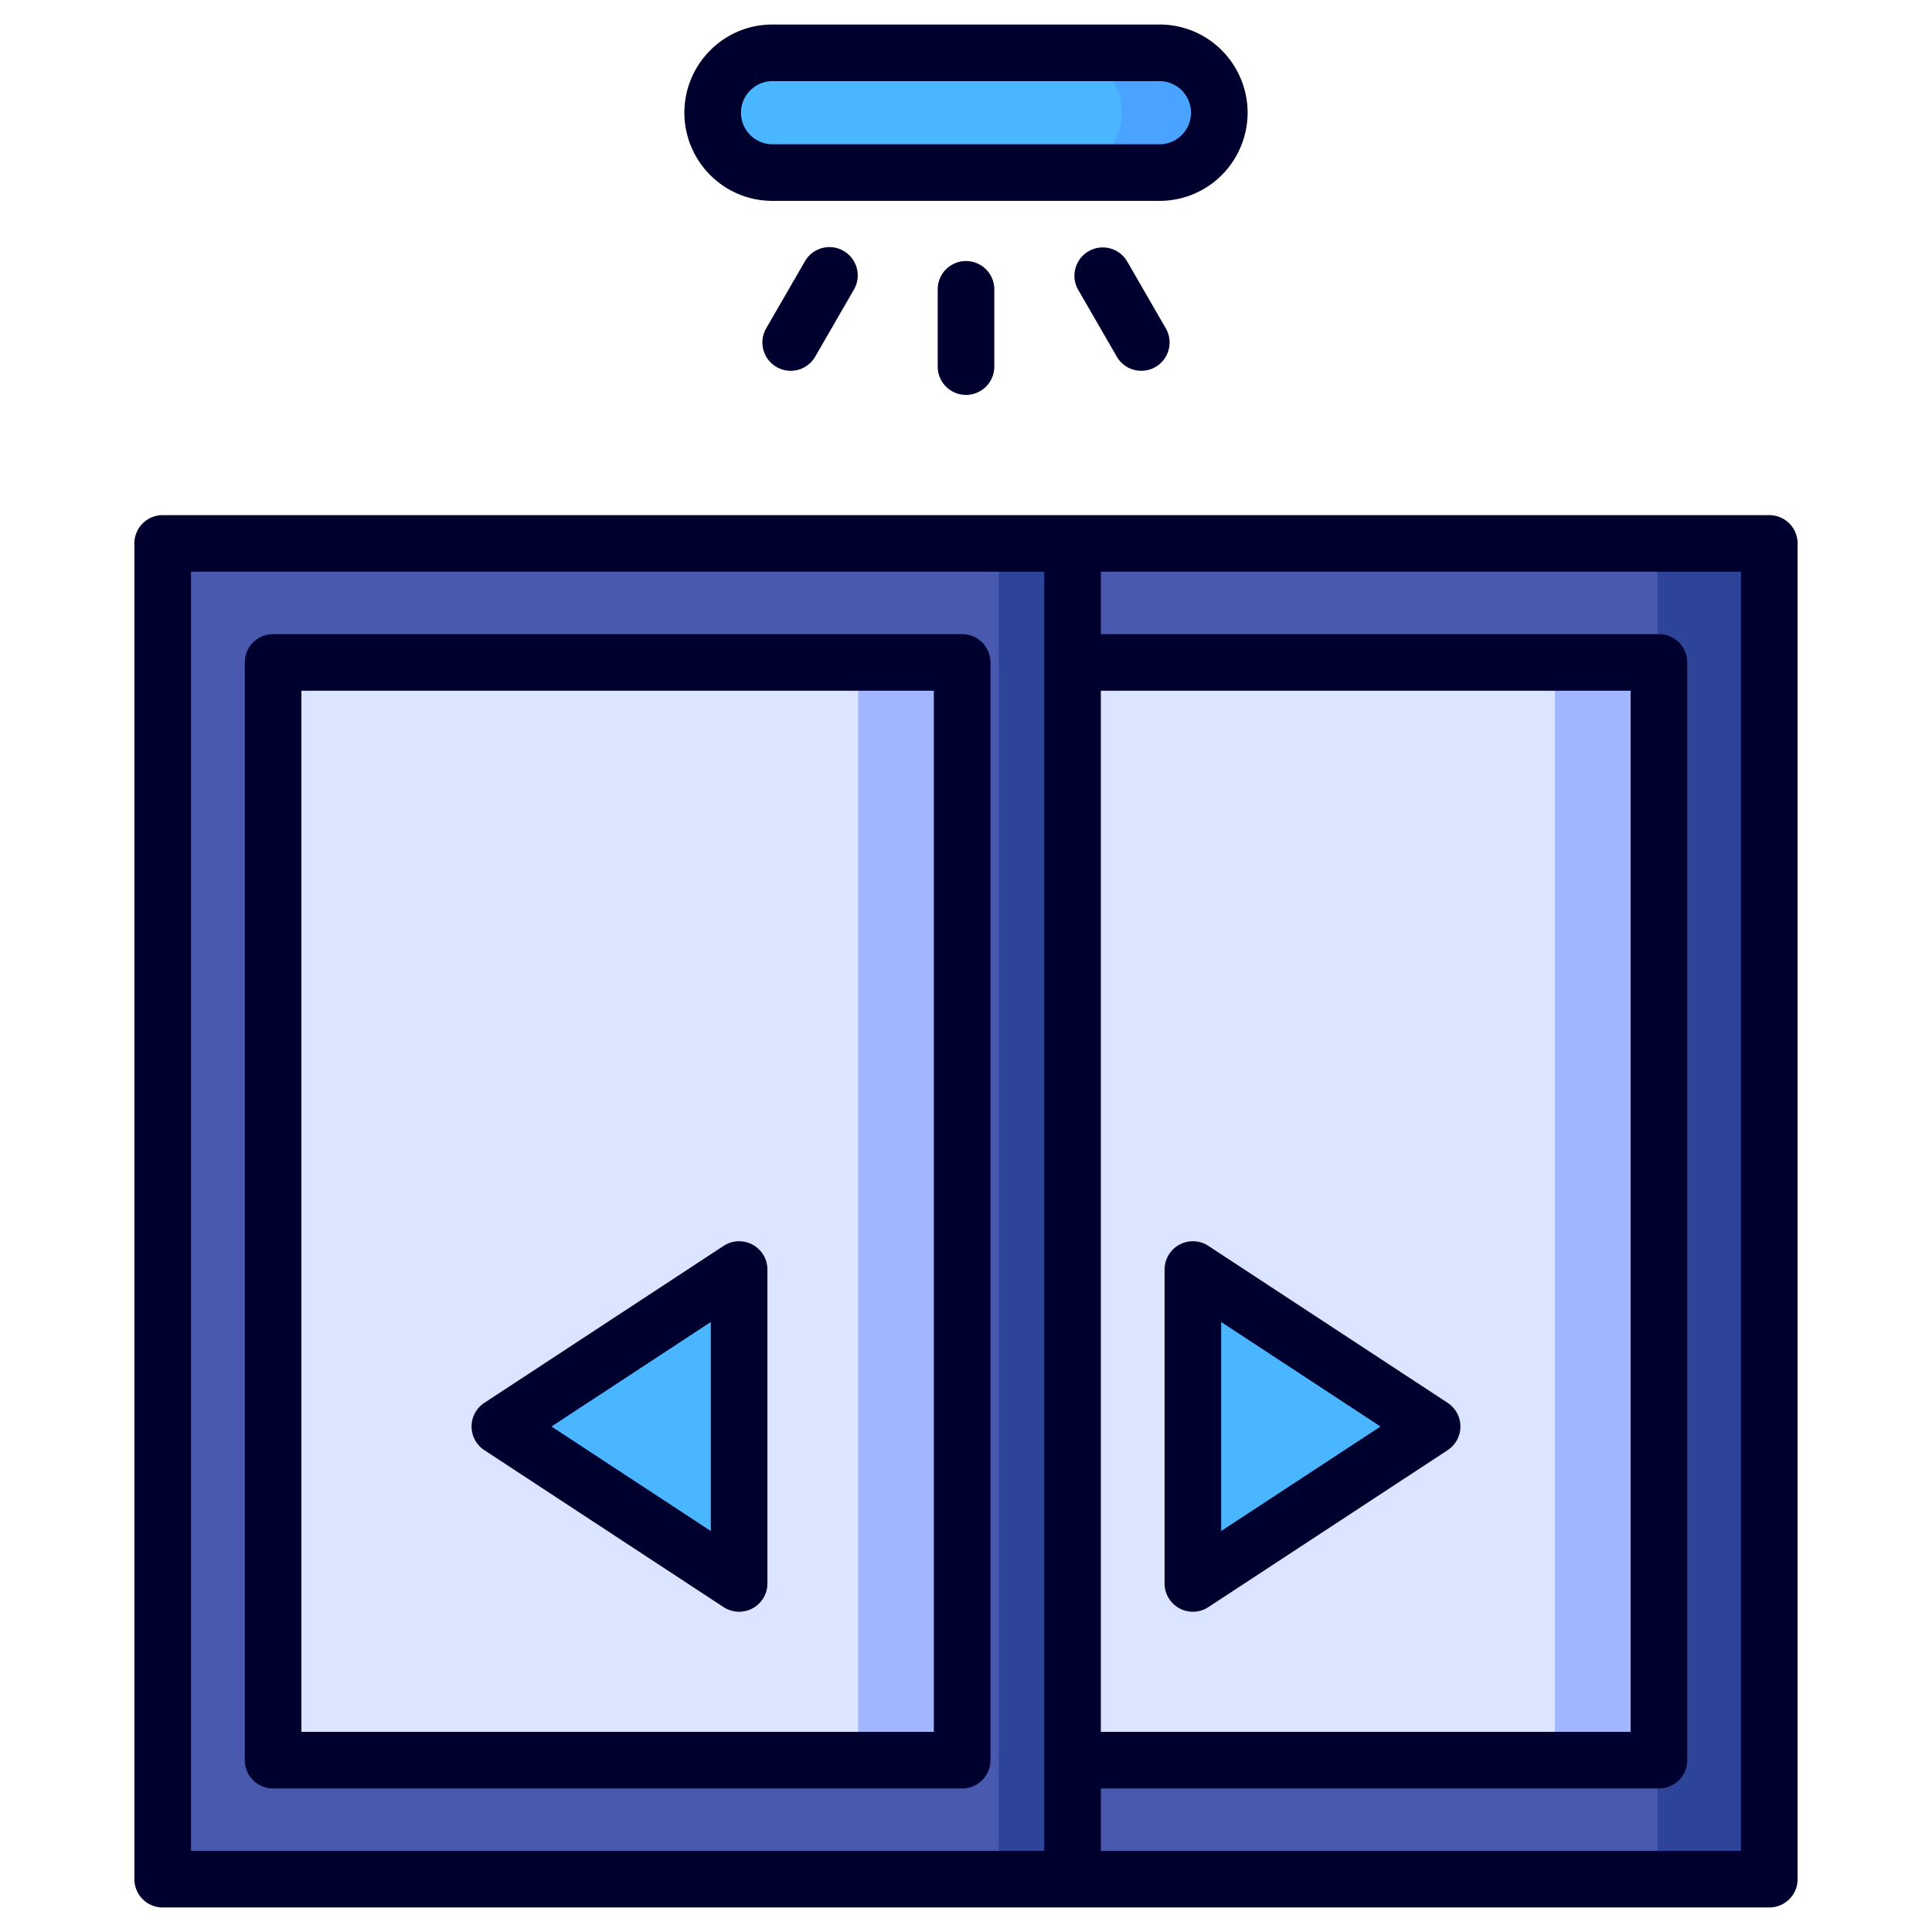
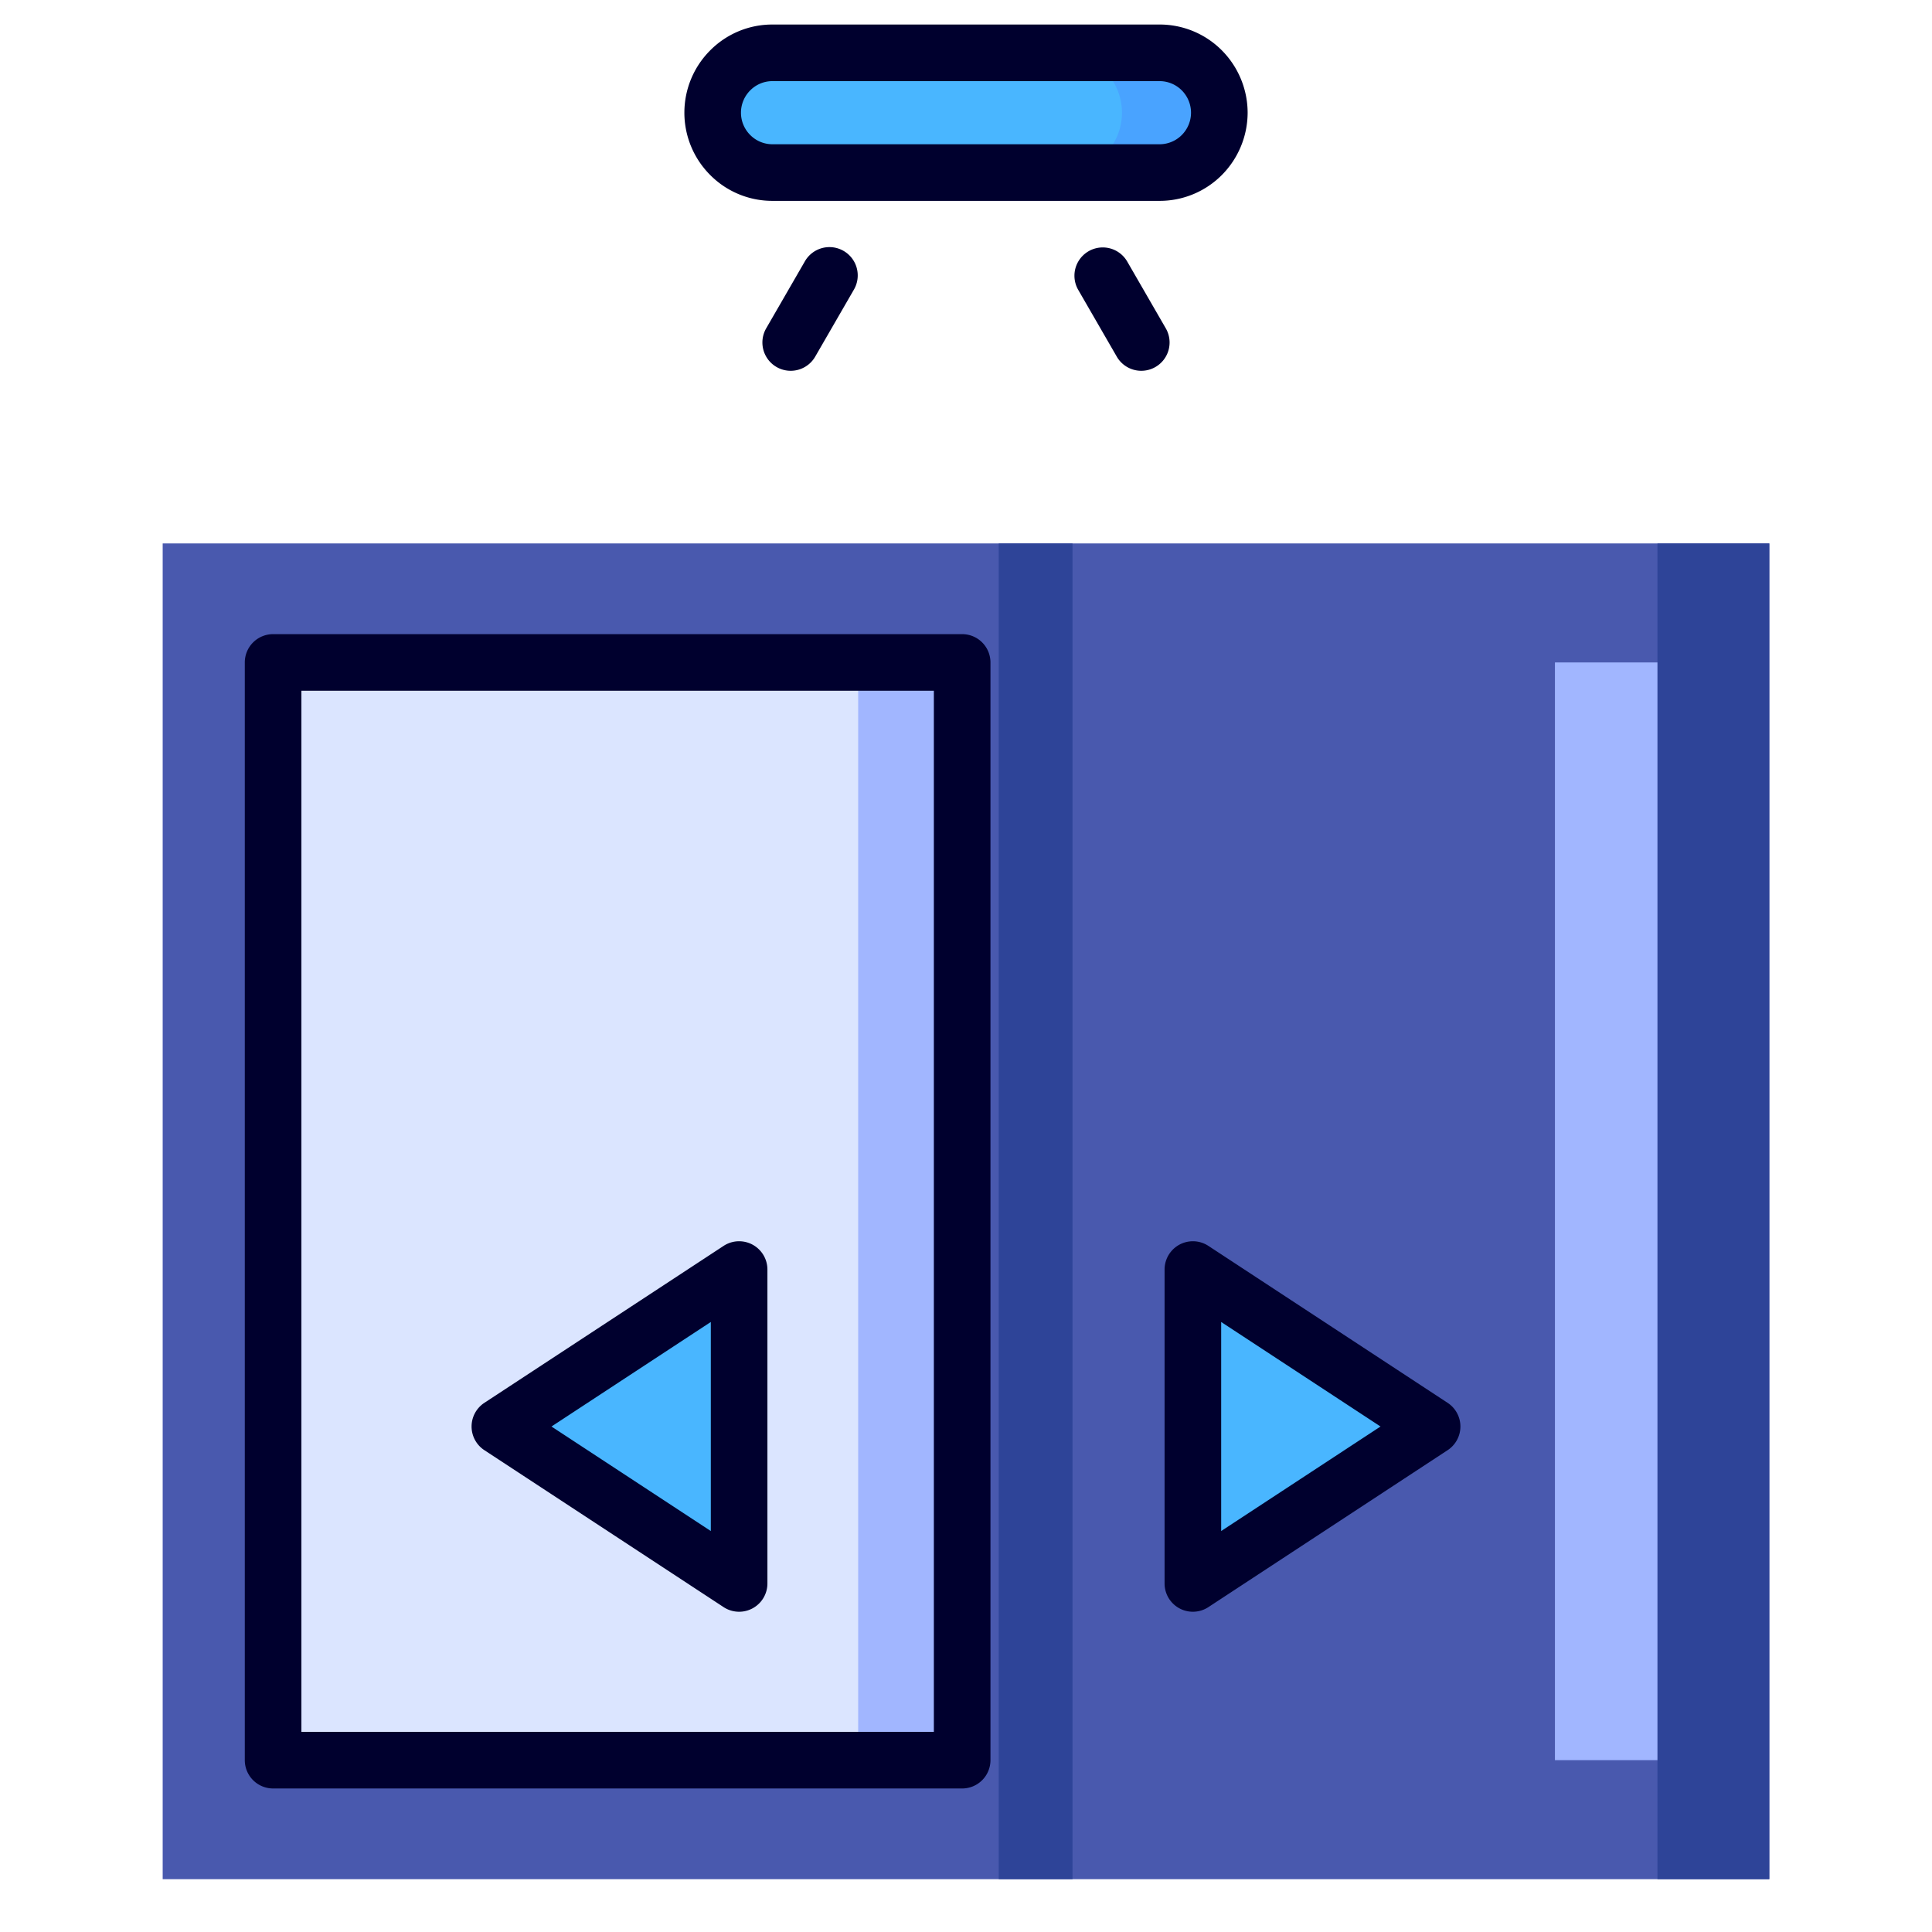
<svg xmlns="http://www.w3.org/2000/svg" height="512" viewBox="0 0 512 512" width="512">
  <g id="Sliding_Door" data-name="Sliding Door">
    <path d="m284.234 144.016h184.651v353.985h-184.651z" fill="#4959ae" />
-     <path d="m284.234 175.555h155.393v290.908h-155.393z" fill="#dbe5ff" />
    <path d="m43.114 144.016h241.125v353.985h-241.125z" fill="#4959ae" />
    <path d="m264.674 144.016h19.565v353.985h-19.565z" fill="#2e4498" />
    <path d="m72.374 175.555h182.609v290.908h-182.609z" fill="#dbe5ff" />
    <path d="m227.424 175.554h27.55v290.909h-27.55z" fill="#a1b6ff" />
    <path d="m412.074 175.554h27.56v290.909h-27.56z" fill="#a1b6ff" />
    <path d="m132.474 378.038 63.4-41.593v83.186z" fill="#49b6ff" fill-rule="evenodd" />
    <path d="m379.524 378.038-63.4-41.593v83.186z" fill="#49b6ff" fill-rule="evenodd" />
    <path d="m439.244 144.016h29.643v353.985h-29.643z" fill="#2e4498" />
    <path d="m323.134 29.869a15.859 15.859 0 0 1 -15.86 15.86h-102.55a15.876 15.876 0 0 1 -15.86-15.86v-.01a15.876 15.876 0 0 1 15.86-15.859h102.55a15.859 15.859 0 0 1 15.86 15.86z" fill="#49b6ff" fill-rule="evenodd" />
    <path d="m281.474 14h25.8a15.859 15.859 0 0 1 15.86 15.86v.01a15.859 15.859 0 0 1 -15.86 15.86h-25.8a15.876 15.876 0 0 0 15.86-15.86v-.01a15.876 15.876 0 0 0 -15.86-15.86z" fill="#49a3ff" fill-rule="evenodd" />
    <g fill="#00002e">
      <path d="m254.982 168.055h-182.608a7.5 7.5 0 0 0 -7.5 7.5v290.908a7.5 7.5 0 0 0 7.5 7.5h182.608a7.5 7.5 0 0 0 7.5-7.5v-290.908a7.5 7.5 0 0 0 -7.5-7.5zm-7.5 290.908h-167.608v-275.908h167.608z" />
      <path d="m128.359 384.309 63.4 41.592a7.5 7.5 0 0 0 11.614-6.27v-83.186a7.5 7.5 0 0 0 -11.614-6.27l-63.4 41.593a7.5 7.5 0 0 0 0 12.541zm60.015-33.974v55.406l-42.228-27.7z" />
      <path d="m383.638 371.768-63.4-41.593a7.5 7.5 0 0 0 -11.614 6.27v83.186a7.5 7.5 0 0 0 11.614 6.27l63.4-41.592a7.5 7.5 0 0 0 0-12.541zm-60.014 33.972v-55.4l42.227 27.7z" />
-       <path d="m468.885 136.516h-425.772a7.5 7.5 0 0 0 -7.5 7.5v353.984a7.5 7.5 0 0 0 7.5 7.5h425.772a7.5 7.5 0 0 0 7.5-7.5v-353.984a7.5 7.5 0 0 0 -7.5-7.5zm-177.147 46.539h140.389v275.908h-140.389zm-241.125-31.539h226.12v338.984h-226.12zm410.772 338.984h-169.647v-16.537h147.889a7.5 7.5 0 0 0 7.5-7.5v-290.908a7.5 7.5 0 0 0 -7.5-7.5h-147.889v-16.539h169.647z" />
      <path d="m307.273 6.5h-102.549a23.159 23.159 0 0 0 -16.5 6.837 23.349 23.349 0 0 0 -.017 33.038 23.17 23.17 0 0 0 16.522 6.855h102.544a23.223 23.223 0 0 0 16.527-6.847 23.518 23.518 0 0 0 6.836-16.514v-.01a23.514 23.514 0 0 0 -6.836-16.514 23.219 23.219 0 0 0 -16.527-6.845zm8.361 23.37a8.408 8.408 0 0 1 -2.443 5.906 8.317 8.317 0 0 1 -5.918 2.454h-102.549a8.286 8.286 0 0 1 -5.916-2.462 8.35 8.35 0 0 1 .017-11.824 8.271 8.271 0 0 1 5.9-2.444h102.548a8.315 8.315 0 0 1 5.917 2.452 8.415 8.415 0 0 1 2.444 5.908z" />
-       <path d="m263.5 97.156v-20.476a7.5 7.5 0 1 0 -15 0v20.476a7.5 7.5 0 1 0 15 0z" />
      <path d="m302.46 98.264a7.5 7.5 0 0 0 6.488-11.251l-10.239-17.733a7.5 7.5 0 0 0 -12.99 7.5l10.239 17.733a7.5 7.5 0 0 0 6.502 3.751z" />
      <path d="m209.537 98.264a7.5 7.5 0 0 0 6.5-3.751l10.241-17.733a7.5 7.5 0 1 0 -12.99-7.5l-10.239 17.733a7.5 7.5 0 0 0 6.488 11.251z" />
    </g>
  </g>
</svg>